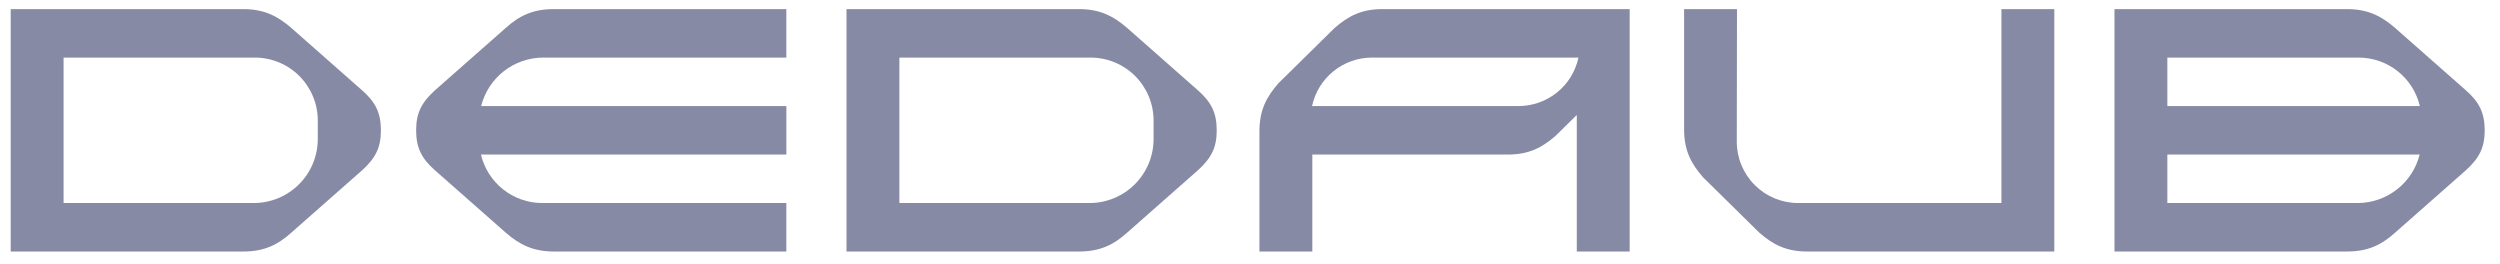
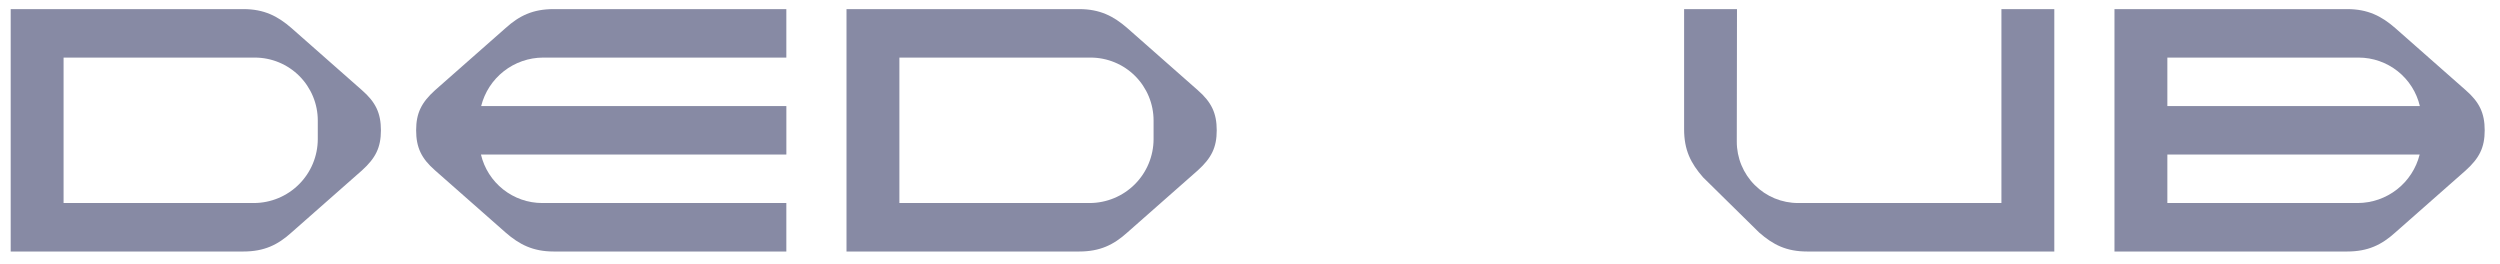
<svg xmlns="http://www.w3.org/2000/svg" width="123" height="13" viewBox="0 0 123 13" fill="none">
  <g clip-path="url(#clip0_219_235)">
    <path d="M18.741 6.411C18.741 7.256 18.481 7.777 17.809 8.384L14.339 11.441C13.667 12.049 12.995 12.374 11.976 12.374H0.526V0.448H11.976C12.995 0.448 13.667 0.795 14.339 1.38L17.808 4.437C18.481 5.023 18.741 5.565 18.741 6.411ZM15.635 5.931C15.635 5.524 15.555 5.121 15.399 4.745C15.243 4.369 15.015 4.028 14.728 3.74C14.44 3.452 14.098 3.224 13.723 3.069C13.347 2.913 12.944 2.833 12.537 2.833H3.128V9.989H12.494C13.326 9.986 14.124 9.655 14.712 9.066C15.301 8.478 15.633 7.68 15.635 6.848V5.931Z" fill="#878AA4" />
    <path d="M59.863 6.411C59.863 7.256 59.602 7.777 58.93 8.384L55.461 11.441C54.788 12.049 54.116 12.374 53.097 12.374H41.648V0.448H53.097C54.116 0.448 54.789 0.795 55.461 1.38L58.93 4.437C59.602 5.023 59.863 5.565 59.863 6.411ZM56.756 5.931C56.756 5.524 56.676 5.121 56.52 4.745C56.365 4.369 56.136 4.028 55.849 3.74C55.561 3.452 55.22 3.224 54.844 3.069C54.468 2.913 54.065 2.833 53.658 2.833H44.25V9.989H53.615C54.447 9.986 55.245 9.655 55.834 9.066C56.422 8.478 56.754 7.68 56.756 6.848V5.931Z" fill="#878AA4" />
    <path d="M26.721 2.833H38.688V0.448H27.239C26.22 0.448 25.548 0.773 24.876 1.38L21.406 4.437C20.734 5.045 20.474 5.565 20.474 6.411C20.474 7.256 20.734 7.798 21.406 8.384L24.876 11.441C25.548 12.027 26.22 12.374 27.239 12.374H38.688V9.989H26.678C25.98 9.989 25.303 9.753 24.756 9.32C24.209 8.887 23.824 8.283 23.663 7.604H38.689V5.218H23.673C23.844 4.538 24.236 3.935 24.788 3.503C25.34 3.071 26.02 2.835 26.721 2.833Z" fill="#878AA4" />
    <path d="M121.314 4.437L117.845 1.38C117.172 0.794 116.5 0.448 115.481 0.448H104.032V12.374H115.481C116.5 12.374 117.173 12.049 117.845 11.441L121.314 8.384C121.986 7.777 122.247 7.256 122.247 6.411C122.247 5.565 121.986 5.023 121.314 4.437ZM116.042 2.833C116.74 2.833 117.417 3.069 117.964 3.501C118.511 3.934 118.896 4.539 119.057 5.218H106.634V2.833H116.042ZM115.999 9.989H106.634V7.604H119.047C118.876 8.283 118.484 8.887 117.932 9.319C117.38 9.751 116.7 9.986 115.999 9.989L115.999 9.989Z" fill="#878AA4" />
    <path d="M98.47 0.448V9.989H88.467C88.07 9.989 87.677 9.91 87.311 9.759C86.945 9.607 86.612 9.384 86.332 9.103C86.051 8.823 85.829 8.489 85.678 8.123C85.526 7.756 85.449 7.363 85.45 6.967L85.46 0.448H82.858V6.36C82.858 7.379 83.183 8.029 83.79 8.723L86.551 11.441C87.245 12.049 87.896 12.374 88.915 12.374H101.072V0.448H98.47Z" fill="#878AA4" />
-     <path d="M68.022 0.448C67.003 0.448 66.353 0.773 65.658 1.38L62.897 4.098C62.29 4.792 61.964 5.443 61.964 6.462V12.374H64.567V7.604H74.184C75.203 7.604 75.854 7.278 76.548 6.671L77.578 5.656V12.374H80.179V0.448H68.022ZM74.71 5.218H64.553C64.698 4.543 65.069 3.938 65.606 3.504C66.143 3.07 66.813 2.833 67.503 2.833H77.661C77.516 3.508 77.145 4.113 76.608 4.547C76.07 4.981 75.401 5.218 74.71 5.218H74.71Z" fill="#878AA4" />
  </g>
  <defs>
    <clipPath id="clip0_219_235">
      <rect width="121.794" height="12" fill="white" transform="translate(0.49 0.411)" />
    </clipPath>
  </defs>
</svg>